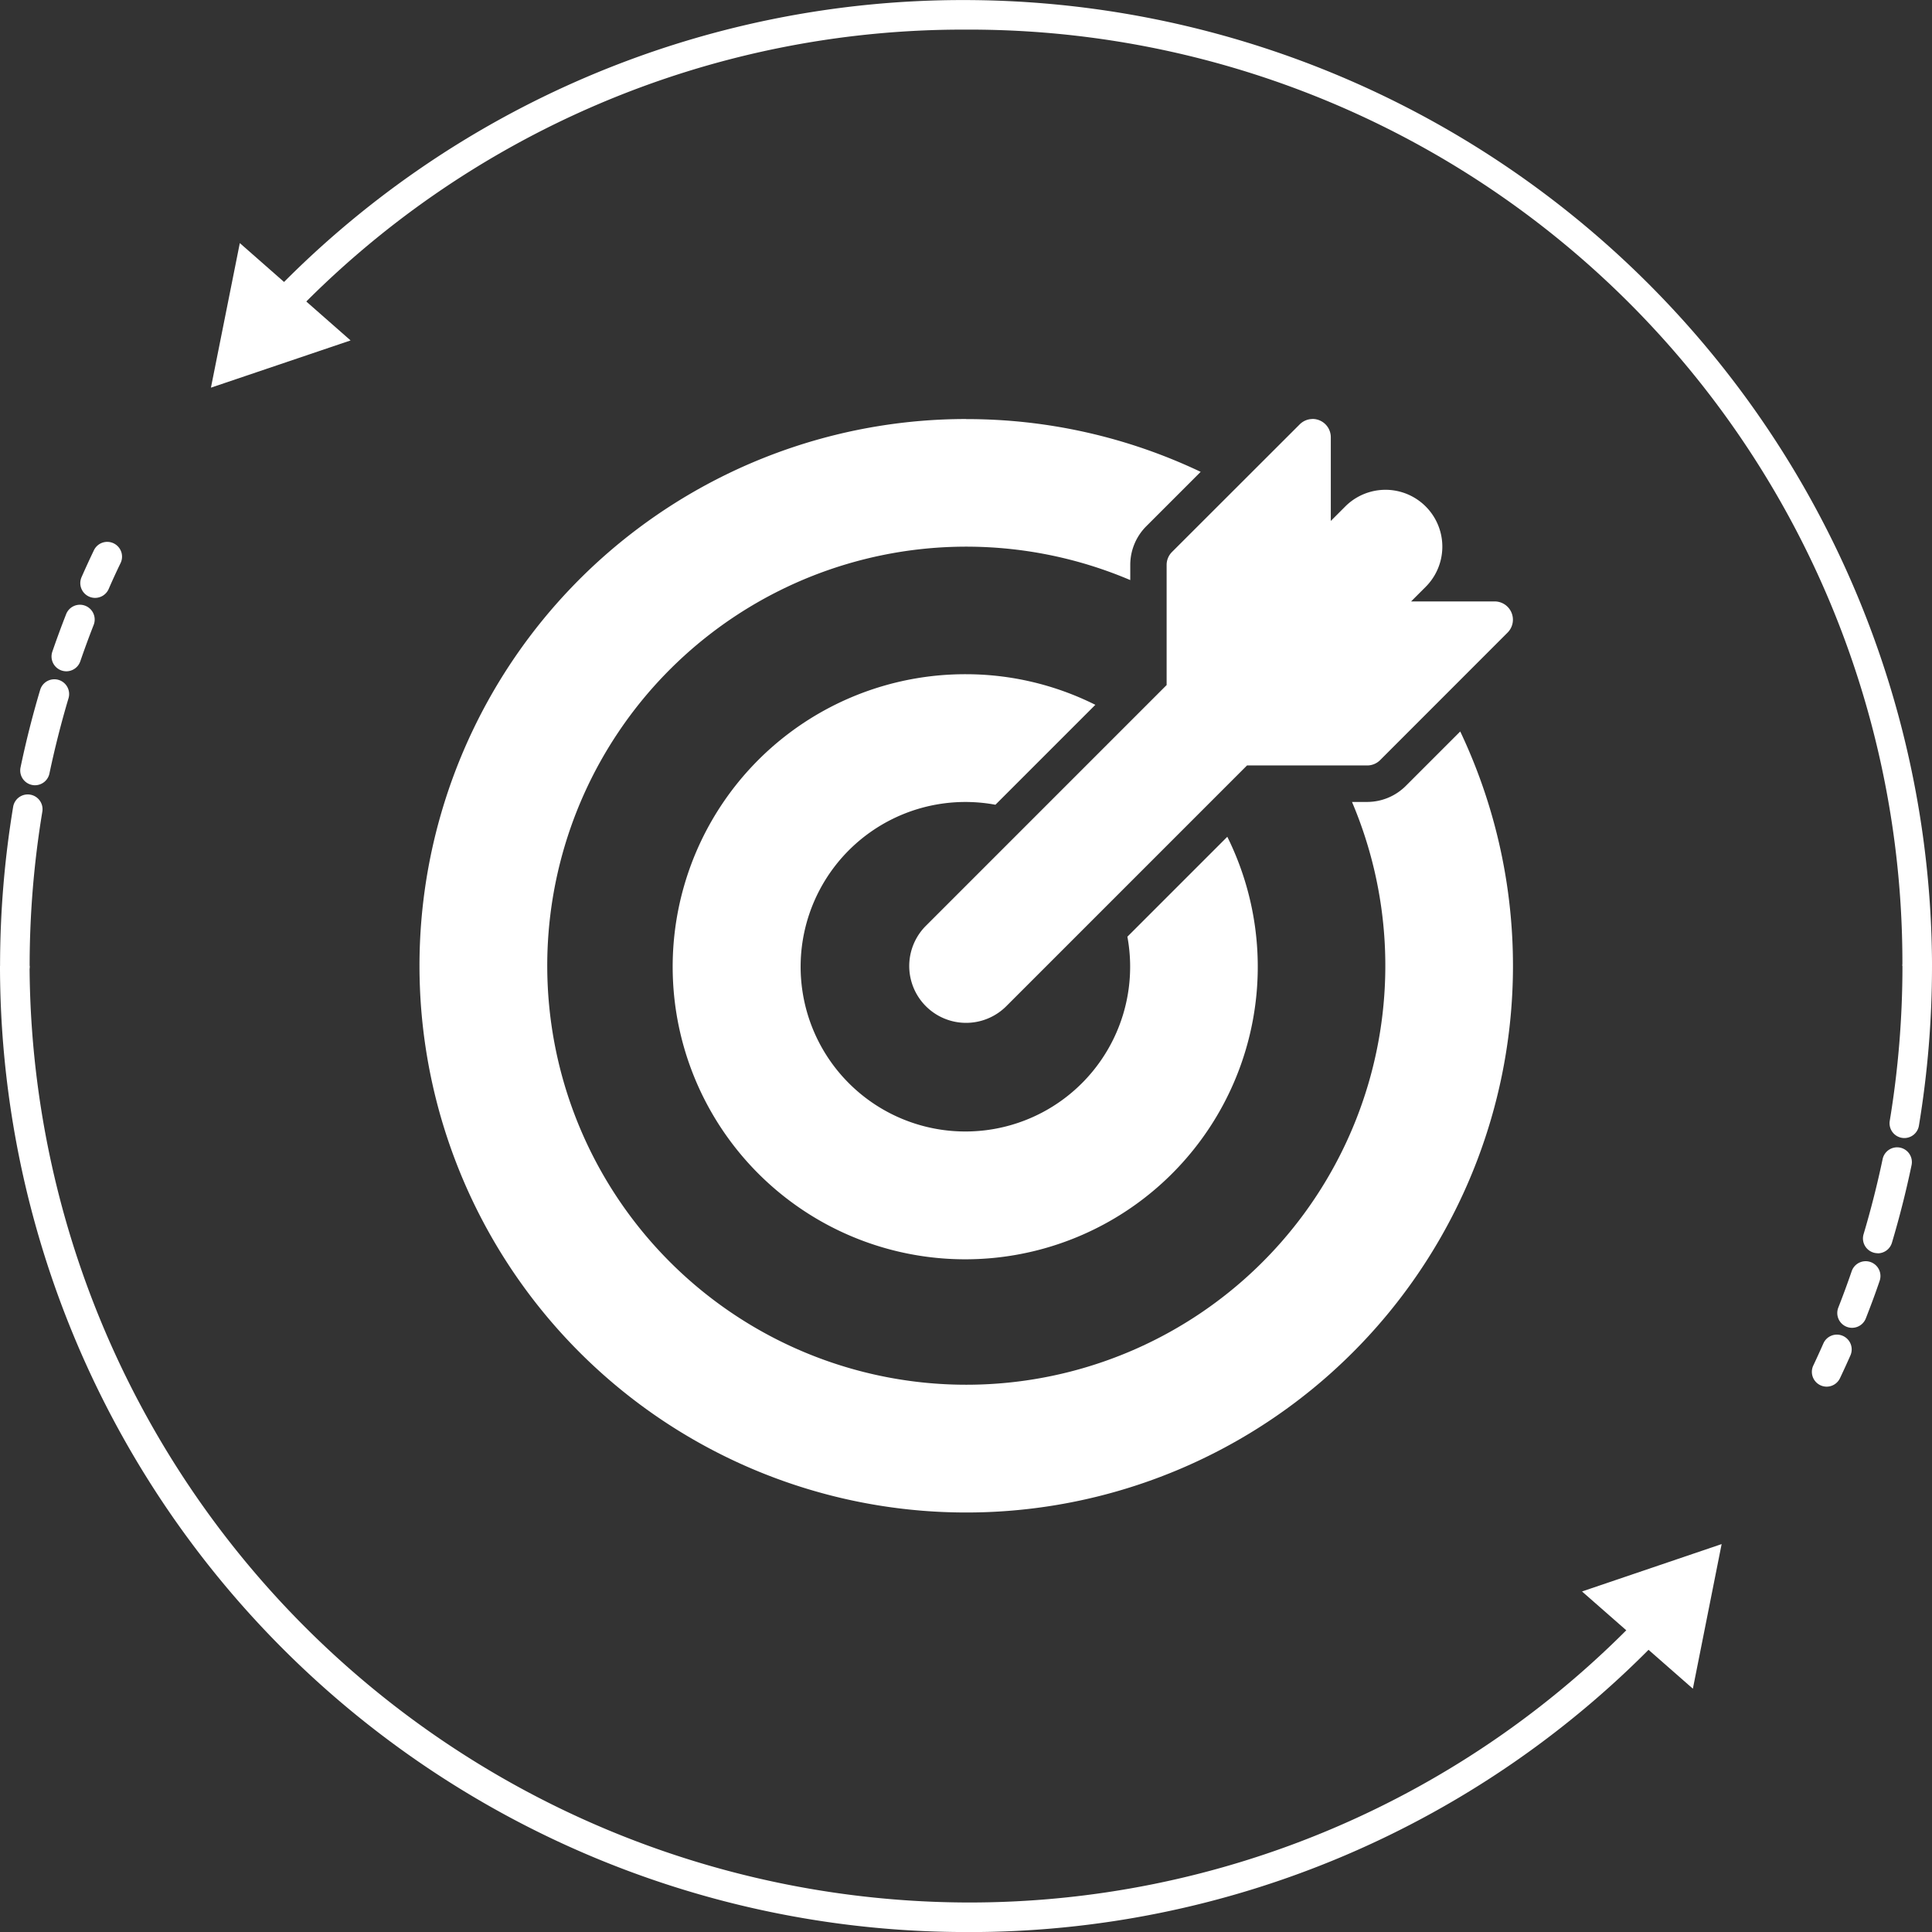
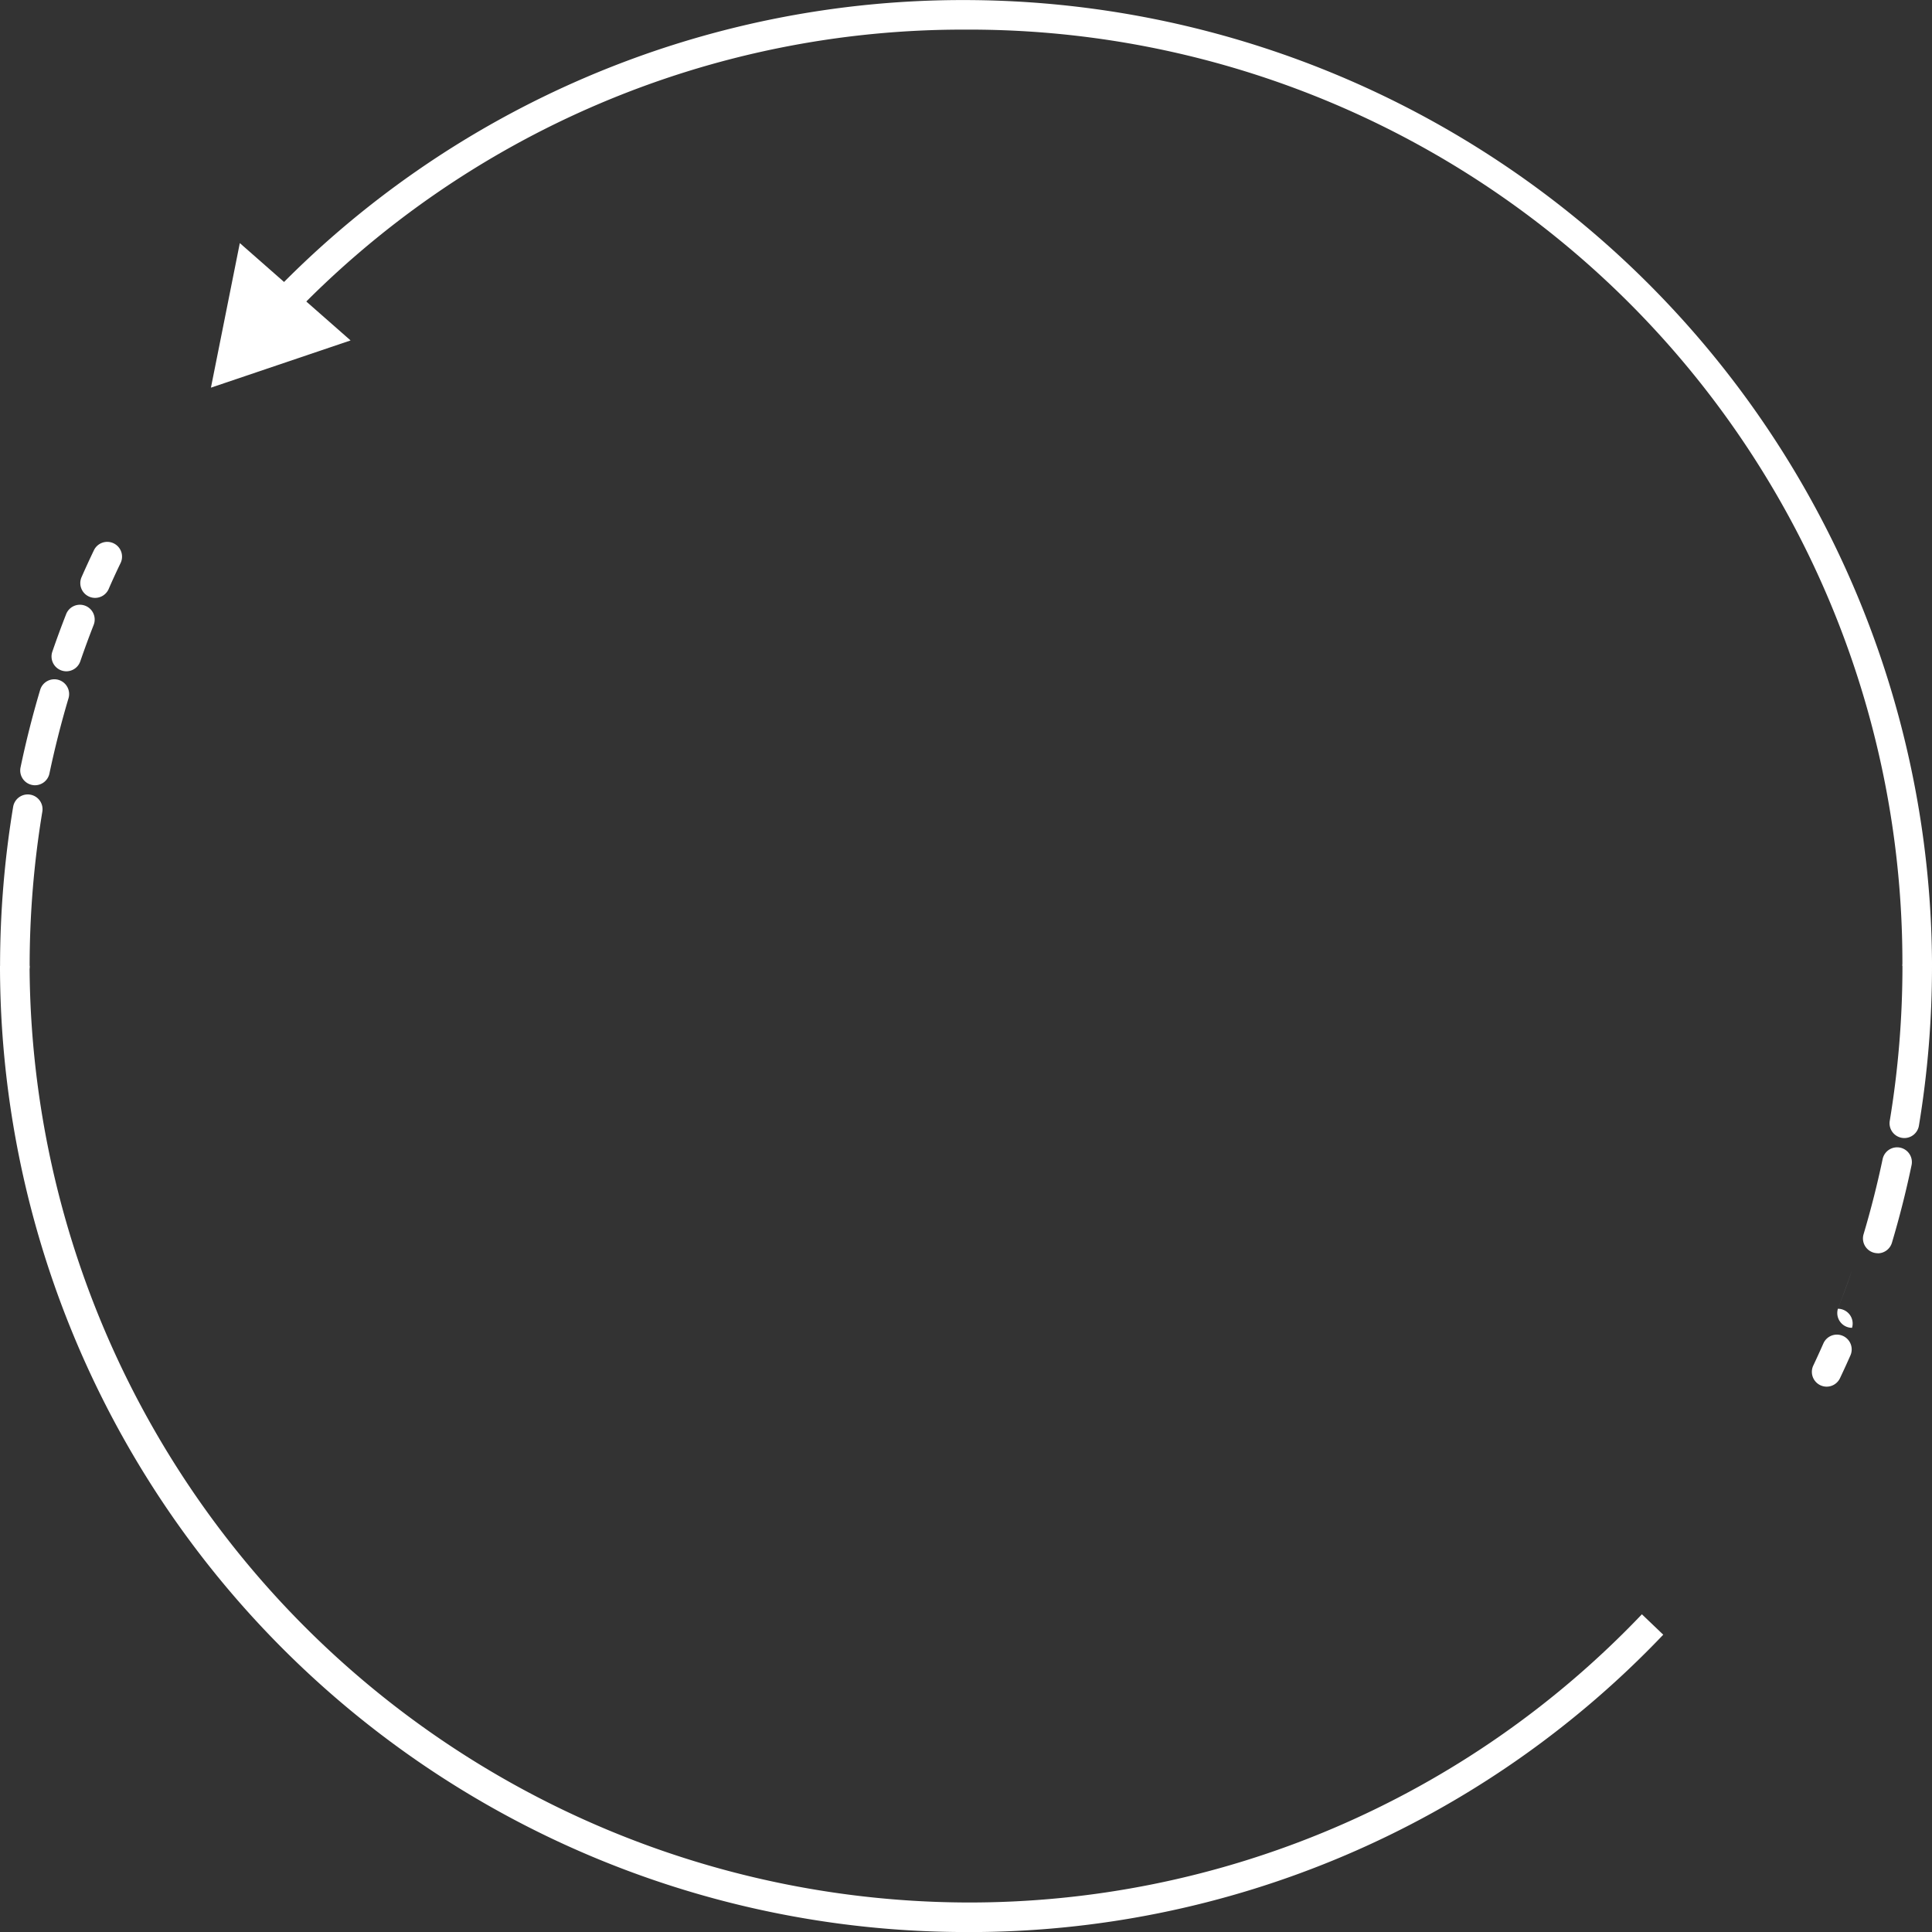
<svg xmlns="http://www.w3.org/2000/svg" width="92.557" height="92.557" viewBox="0 0 92.557 92.557">
  <rect x="0" y="0" width="92.557" height="92.557" fill="#333333" stroke="none" />
  <g id="Rigueur" transform="translate(5961 -3706)">
    <g id="Groupe_39433" data-name="Groupe 39433" transform="translate(163)">
      <g id="expertise_en_construction_de_piscines_" data-name="expertise en construction de piscines " transform="translate(-595 -1481.358)">
        <g id="Qualité" transform="translate(0 -2250.641)">
          <g id="Entreprise_dynamique" data-name="Entreprise dynamique" transform="translate(-11695 -3789)">
            <g id="Groupe_39424" data-name="Groupe 39424">
              <g id="intégrité" transform="translate(6575 6691)">
                <g id="g10" transform="translate(-485.957 5312.306)">
                  <g id="g12" transform="translate(76.957 -776.306)">
                    <path id="path20" d="M81.512-577.476a.7.7,0,0,1-.285-.06.708.708,0,0,1-.363-.933q.286-.65.592-1.288a.708.708,0,0,1,.945-.333.708.708,0,0,1,.333.945q-.3.619-.573,1.248A.71.71,0,0,1,81.512-577.476Zm-1.377,3.517a.721.721,0,0,1-.231-.039.709.709,0,0,1-.44-.9c.208-.605.431-1.211.662-1.8a.708.708,0,0,1,.918-.4.708.708,0,0,1,.4.918c-.224.572-.44,1.159-.641,1.745A.709.709,0,0,1,80.136-573.959Zm-1.5,5.46a.713.713,0,0,1-.146-.016.708.708,0,0,1-.548-.838c.26-1.245.577-2.5.941-3.718a.709.709,0,0,1,.881-.476.708.708,0,0,1,.476.881c-.353,1.185-.66,2.4-.913,3.6A.708.708,0,0,1,78.632-568.5Zm-.967,9.378a.708.708,0,0,1-.708-.708,46.777,46.777,0,0,1,.627-7.638.709.709,0,0,1,.815-.583.708.708,0,0,1,.583.815,45.366,45.366,0,0,0-.608,7.406.708.708,0,0,1-.708.708" transform="translate(-76.957 606.118)" fill="#fff" />
                    <path id="path22" d="M123.235-380.377a46.3,46.3,0,0,1-46.278-46.288h1.417a45.057,45.057,0,0,0,44.861,44.872A44.48,44.48,0,0,0,155.616-395.6l1.023.978a45.886,45.886,0,0,1-33.4,14.246" transform="translate(-76.957 472.935)" fill="#fff" />
-                     <path id="path24" d="M649.677-215.051l6.689-2.27-1.378,6.928Z" transform="translate(-573.887 291.293)" fill="#fff" />
-                     <path id="path26" d="M737.315-422.928a.735.735,0,0,1-.117-.01.708.708,0,0,1-.582-.814,45.386,45.386,0,0,0,.608-7.406.708.708,0,0,1,.708-.708.708.708,0,0,1,.708.708,46.725,46.725,0,0,1-.627,7.638A.709.709,0,0,1,737.315-422.928Zm-1.276,5.518a.7.7,0,0,1-.2-.03.708.708,0,0,1-.477-.881c.353-1.185.66-2.4.913-3.6a.71.71,0,0,1,.838-.548.708.708,0,0,1,.548.838c-.26,1.245-.577,2.5-.941,3.719a.709.709,0,0,1-.678.506Zm-1.23,3.573a.707.707,0,0,1-.258-.049.709.709,0,0,1-.4-.918c.228-.582.444-1.169.642-1.746a.708.708,0,0,1,.9-.439.709.709,0,0,1,.439.9c-.2.594-.427,1.2-.662,1.8A.709.709,0,0,1,734.809-413.837Zm-1.217,2.819a.7.7,0,0,1-.3-.068.708.708,0,0,1-.339-.943q.248-.527.483-1.059a.707.707,0,0,1,.934-.362.708.708,0,0,1,.362.934q-.242.549-.5,1.092a.709.709,0,0,1-.641.406" transform="translate(-646.083 477.448)" fill="#fff" />
+                     <path id="path26" d="M737.315-422.928a.735.735,0,0,1-.117-.01.708.708,0,0,1-.582-.814,45.386,45.386,0,0,0,.608-7.406.708.708,0,0,1,.708-.708.708.708,0,0,1,.708.708,46.725,46.725,0,0,1-.627,7.638A.709.709,0,0,1,737.315-422.928Zm-1.276,5.518a.7.7,0,0,1-.2-.03.708.708,0,0,1-.477-.881c.353-1.185.66-2.4.913-3.6a.71.71,0,0,1,.838-.548.708.708,0,0,1,.548.838c-.26,1.245-.577,2.5-.941,3.719a.709.709,0,0,1-.678.506Zm-1.23,3.573a.707.707,0,0,1-.258-.049.709.709,0,0,1-.4-.918c.228-.582.444-1.169.642-1.746c-.2.594-.427,1.2-.662,1.8A.709.709,0,0,1,734.809-413.837Zm-1.217,2.819a.7.7,0,0,1-.3-.068.708.708,0,0,1-.339-.943q.248-.527.483-1.059a.707.707,0,0,1,.934-.362.708.708,0,0,1,.362.934q-.242.549-.5,1.092a.709.709,0,0,1-.641.406" transform="translate(-646.083 477.448)" fill="#fff" />
                    <path id="path28" d="M254.127-730.037H252.71a44.7,44.7,0,0,0-44.862-44.851A44.492,44.492,0,0,0,175.5-761.1l-1.022-.979a45.9,45.9,0,0,1,33.373-14.225,46.394,46.394,0,0,1,46.278,46.269" transform="translate(-161.571 776.306)" fill="#fff" />
                    <path id="path30" d="M160-683.642l-6.69,2.263,1.384-6.926Z" transform="translate(-143.205 699.95)" fill="#fff" />
                  </g>
                </g>
              </g>
            </g>
          </g>
        </g>
      </g>
    </g>
    <g id="Search_results_for_Goal_-_Flaticon-12" data-name="Search results for Goal - Flaticon-12" transform="translate(-5941.452 3725.543)">
-       <path id="Tracé_37167" data-name="Tracé 37167" d="M26.736.531A26.193,26.193,0,1,0,50.408,15.5l-2.6,2.6a2.625,2.625,0,0,1-1.859.776h-.726A20.075,20.075,0,1,1,34.6,8.247V7.521a2.621,2.621,0,0,1,.773-1.859l2.6-2.6A26.082,26.082,0,0,0,26.736.535Zm16.574,0a.875.875,0,0,0-.594.258L36.6,6.9a.875.875,0,0,0-.258.621v5.755L24.808,24.811a2.723,2.723,0,1,0,3.853,3.85L40.193,17.128h5.758a.875.875,0,0,0,.621-.258l6.111-6.114a.875.875,0,0,0-.617-1.486H48.054l.7-.7A2.723,2.723,0,0,0,44.9,4.721l-.693.693V1.4A.875.875,0,0,0,43.31.528ZM26.736,12.757a14.015,14.015,0,1,0,12.513,7.788l-4.787,4.787A7.893,7.893,0,1,1,28.14,19.01l4.787-4.787a13.866,13.866,0,0,0-6.19-1.466Z" transform="translate(0 0)" fill="#fff" />
-     </g>
+       </g>
  </g>
</svg>